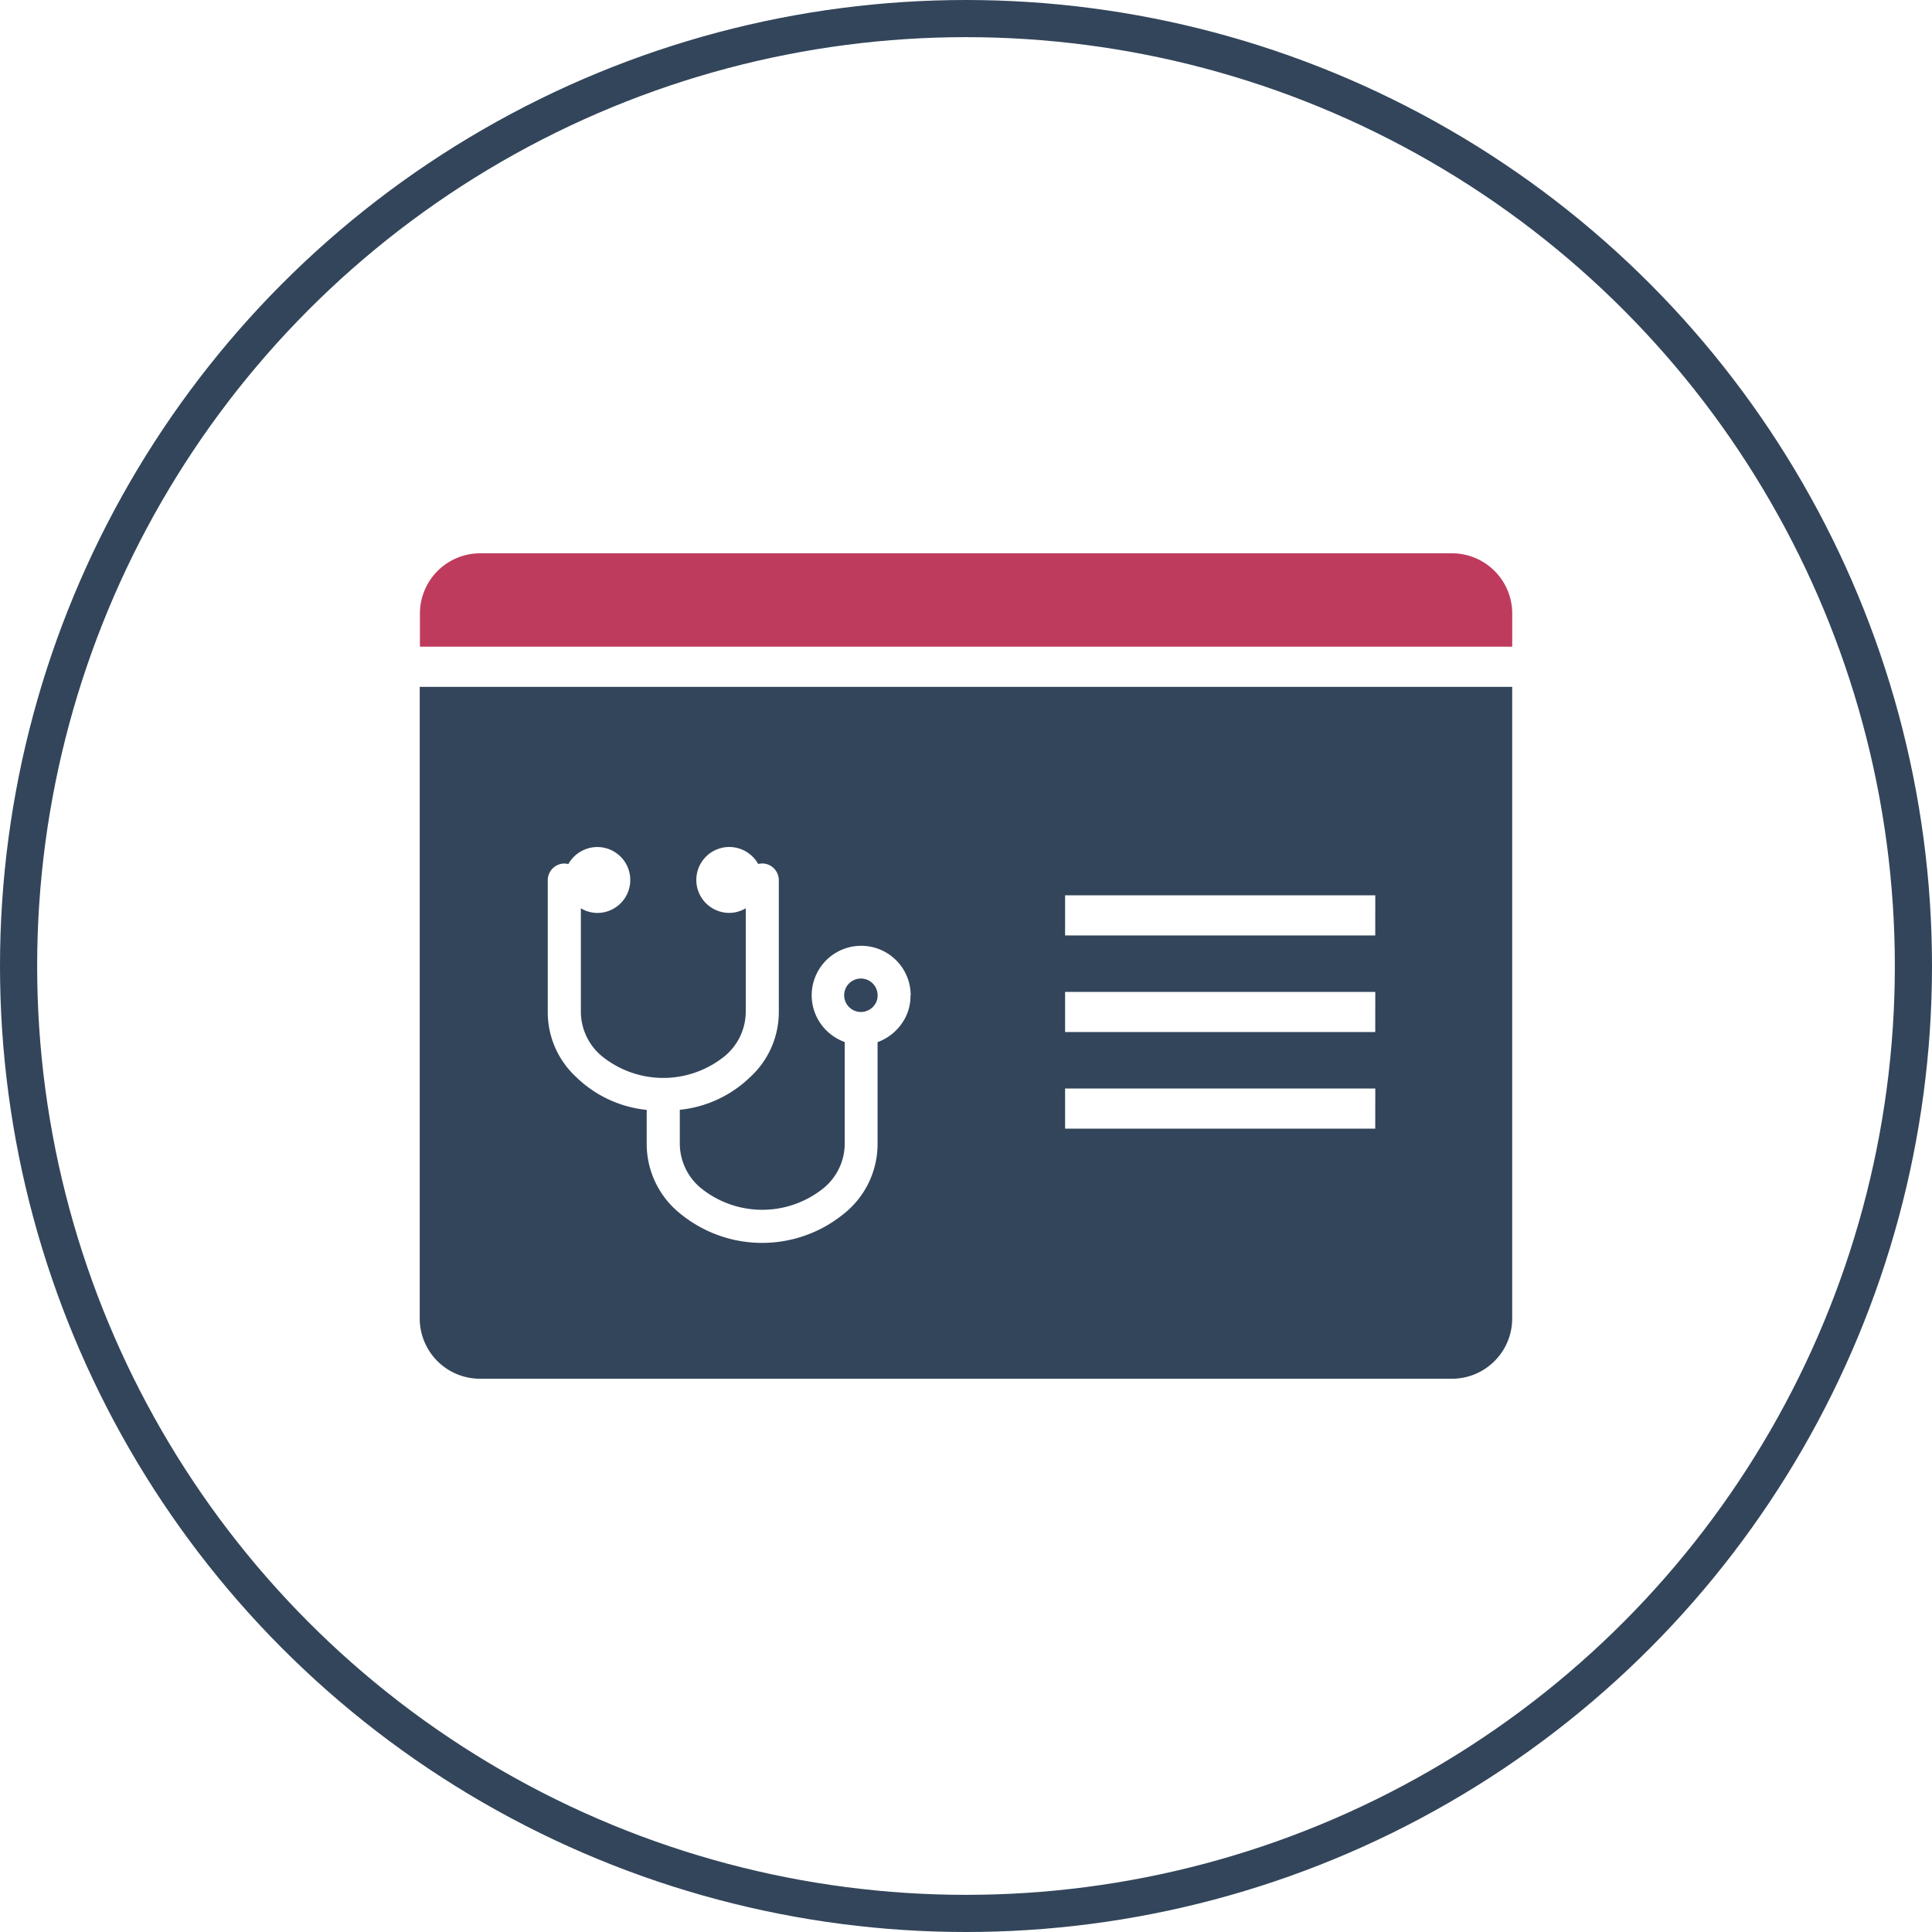
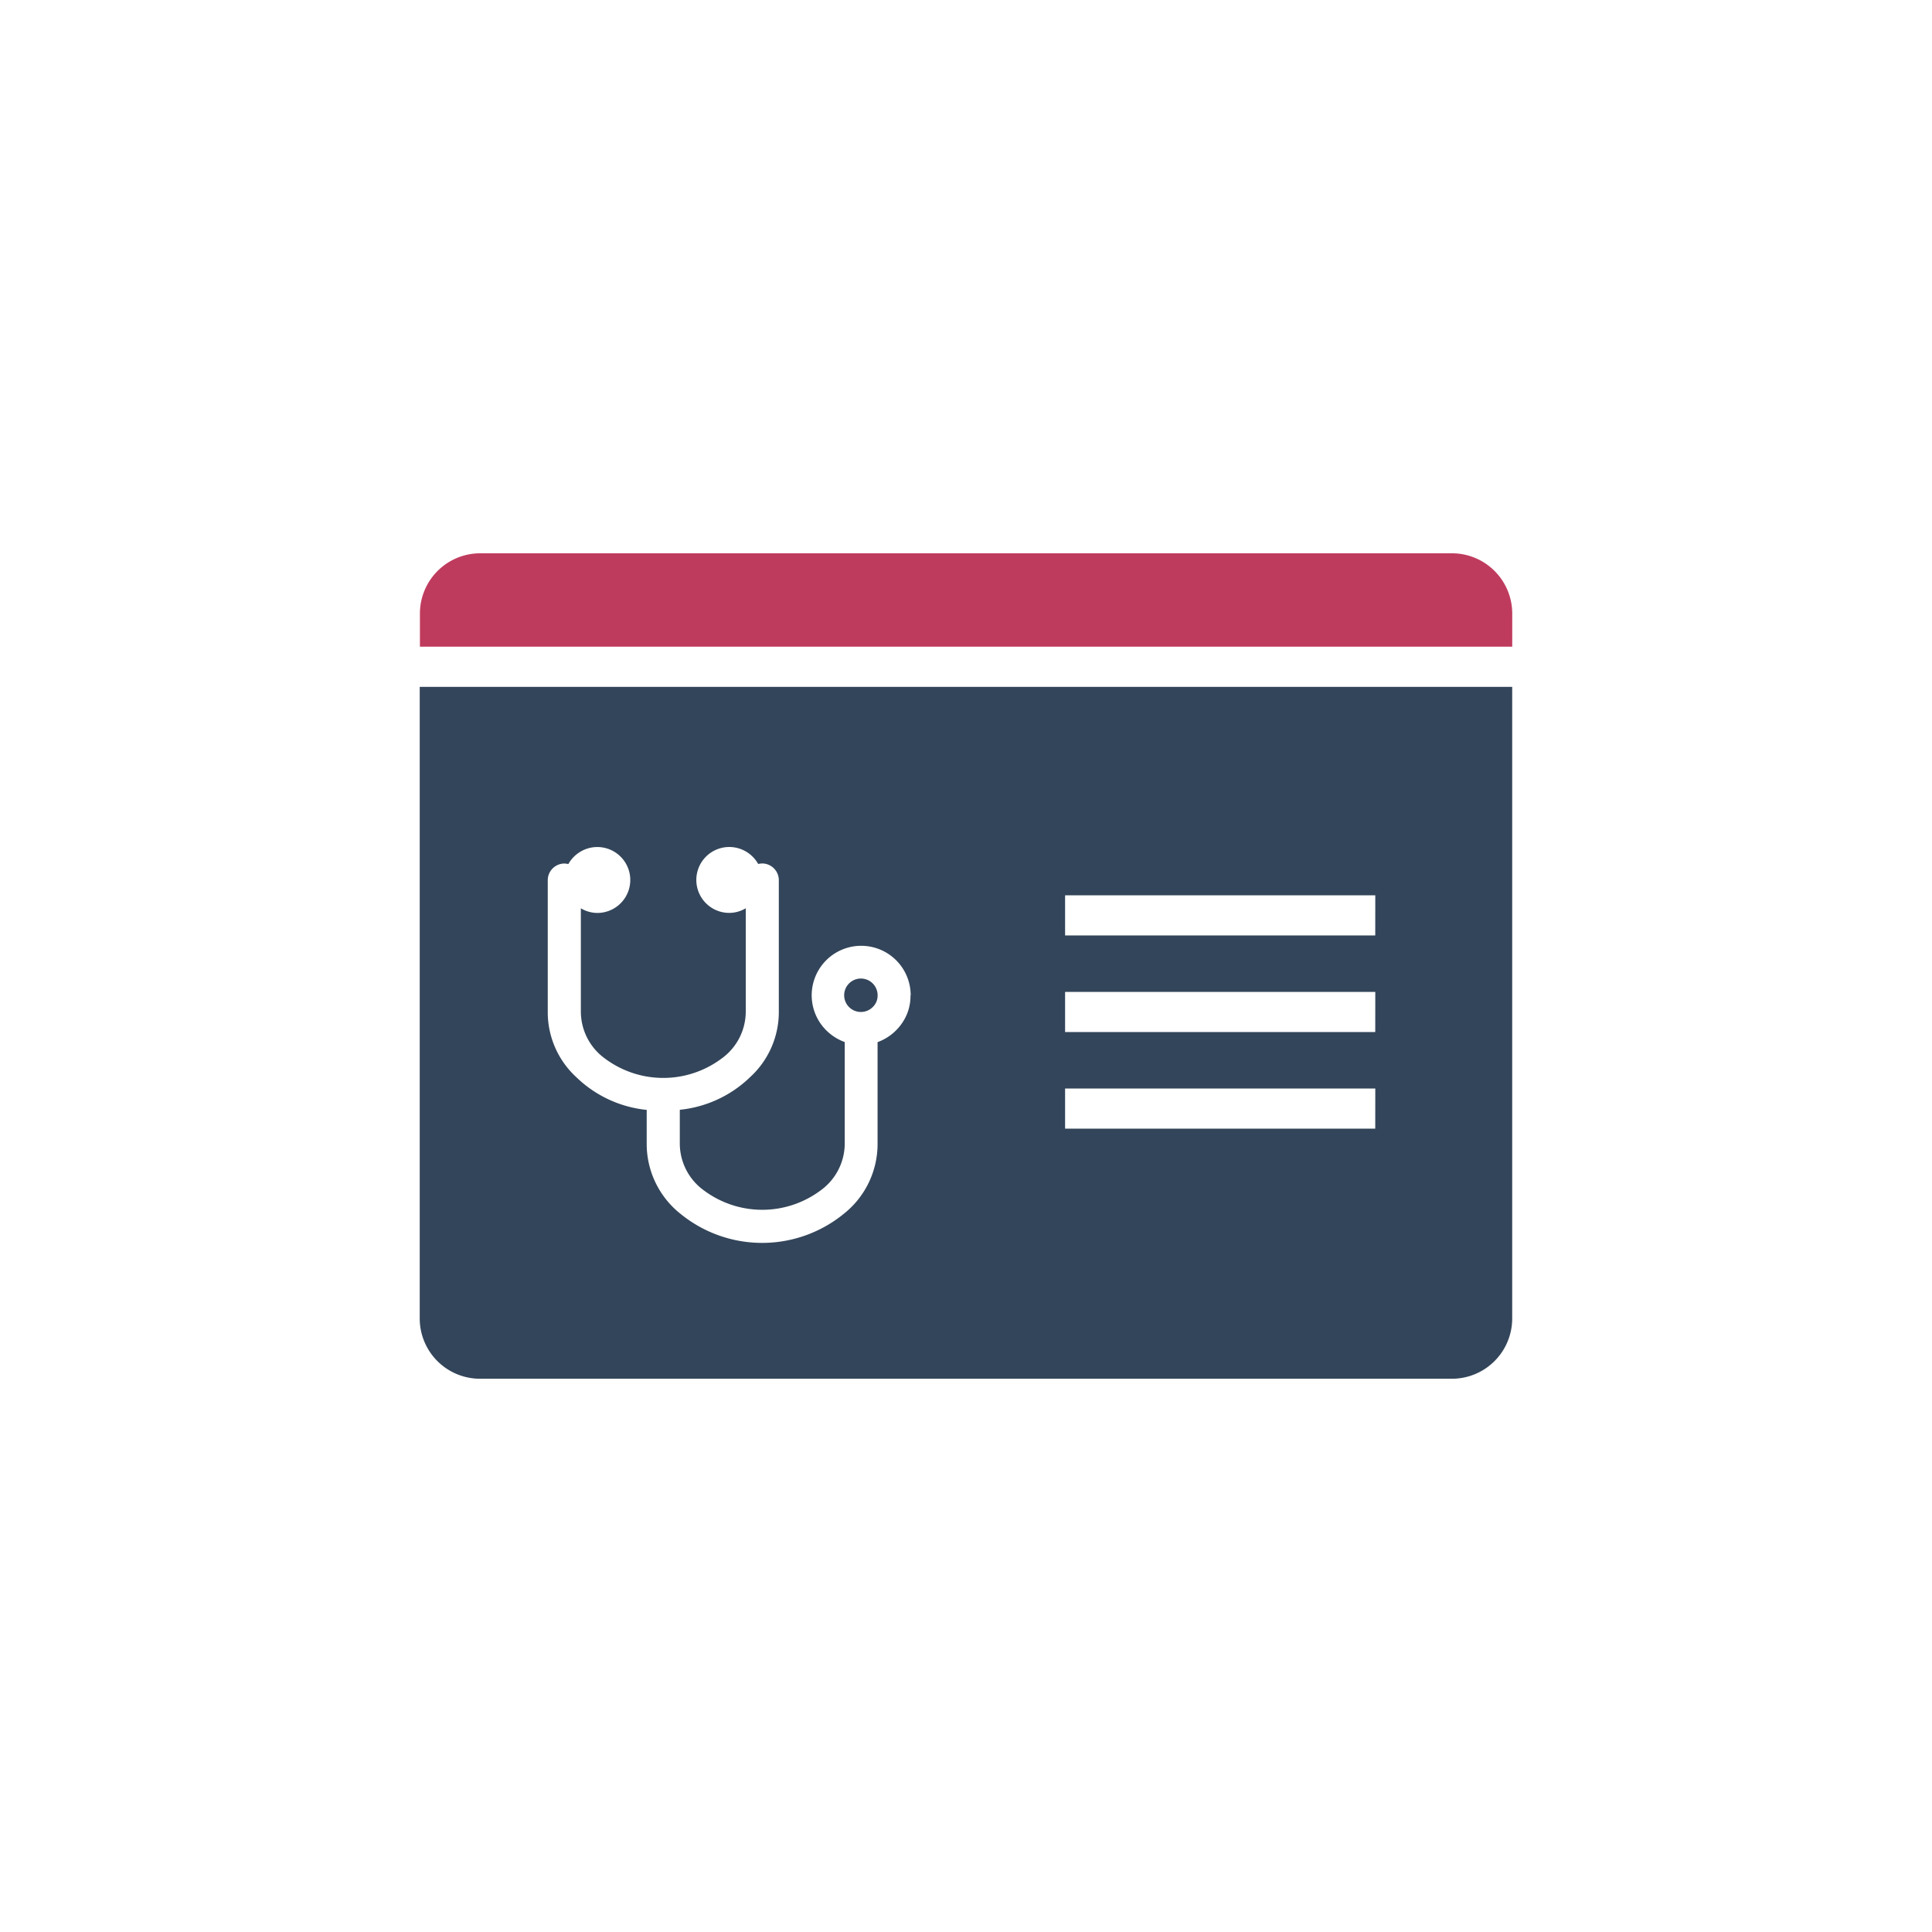
<svg xmlns="http://www.w3.org/2000/svg" width="52" height="52" viewBox="0 0 52 52">
  <g id="Insurance" transform="translate(0.5 0.5)">
-     <ellipse id="Ellipse_23273" data-name="Ellipse 23273" cx="25.5" cy="25.5" rx="25.5" ry="25.5" fill="none" stroke="#33455a" stroke-miterlimit="10" stroke-width="1" />
    <path id="Path_51322" data-name="Path 51322" d="M193.345,209.472v.892h-29.4v-.892a1.623,1.623,0,0,1,1.623-1.622h26.159A1.623,1.623,0,0,1,193.345,209.472Z" transform="translate(-153.143 -193.458)" fill="#bf3b5e" />
    <path id="Path_51323" data-name="Path 51323" d="M323.46,367.246a.423.423,0,0,1-.132.312.45.45,0,1,1,.132-.312Z" transform="translate(-300.339 -340.952)" fill="#33455a" />
    <path id="Path_51324" data-name="Path 51324" d="M163.94,257.77v17a1.623,1.623,0,0,0,1.623,1.622h26.159a1.623,1.623,0,0,0,1.622-1.622v-17Zm13.209,8.307a1.275,1.275,0,0,1-.246.77,1.356,1.356,0,0,1-.64.485v2.739a2.4,2.4,0,0,1-.912,1.884,3.476,3.476,0,0,1-4.39,0,2.4,2.4,0,0,1-.912-1.884v-.915a3.182,3.182,0,0,1-1.9-.886,2.372,2.372,0,0,1-.763-1.748v-3.553a.45.45,0,0,1,.443-.444.638.638,0,0,1,.111.014.9.9,0,0,1,.326-.333.887.887,0,1,1,.454,1.649.873.873,0,0,1-.443-.125v2.788a1.56,1.56,0,0,0,.65,1.257,2.622,2.622,0,0,0,3.136,0,1.558,1.558,0,0,0,.652-1.255v-2.791a.873.873,0,0,1-.443.125.887.887,0,1,1,.452-1.65.9.9,0,0,1,.326.333.641.641,0,0,1,.111-.014.451.451,0,0,1,.444.444v3.551a2.376,2.376,0,0,1-.765,1.749,3.18,3.18,0,0,1-1.9.886v.915a1.56,1.56,0,0,0,.651,1.257,2.625,2.625,0,0,0,3.136,0,1.559,1.559,0,0,0,.652-1.256v-2.739a1.36,1.36,0,0,1-.642-.486,1.332,1.332,0,1,1,2.417-.77h0Zm12.509,3.584H181.31v-1.08h8.349Zm0-2.6H181.31v-1.08h8.349Zm0-2.6H181.31v-1.08h8.349Z" transform="translate(-153.143 -239.783)" fill="#33455a" />
  </g>
</svg>